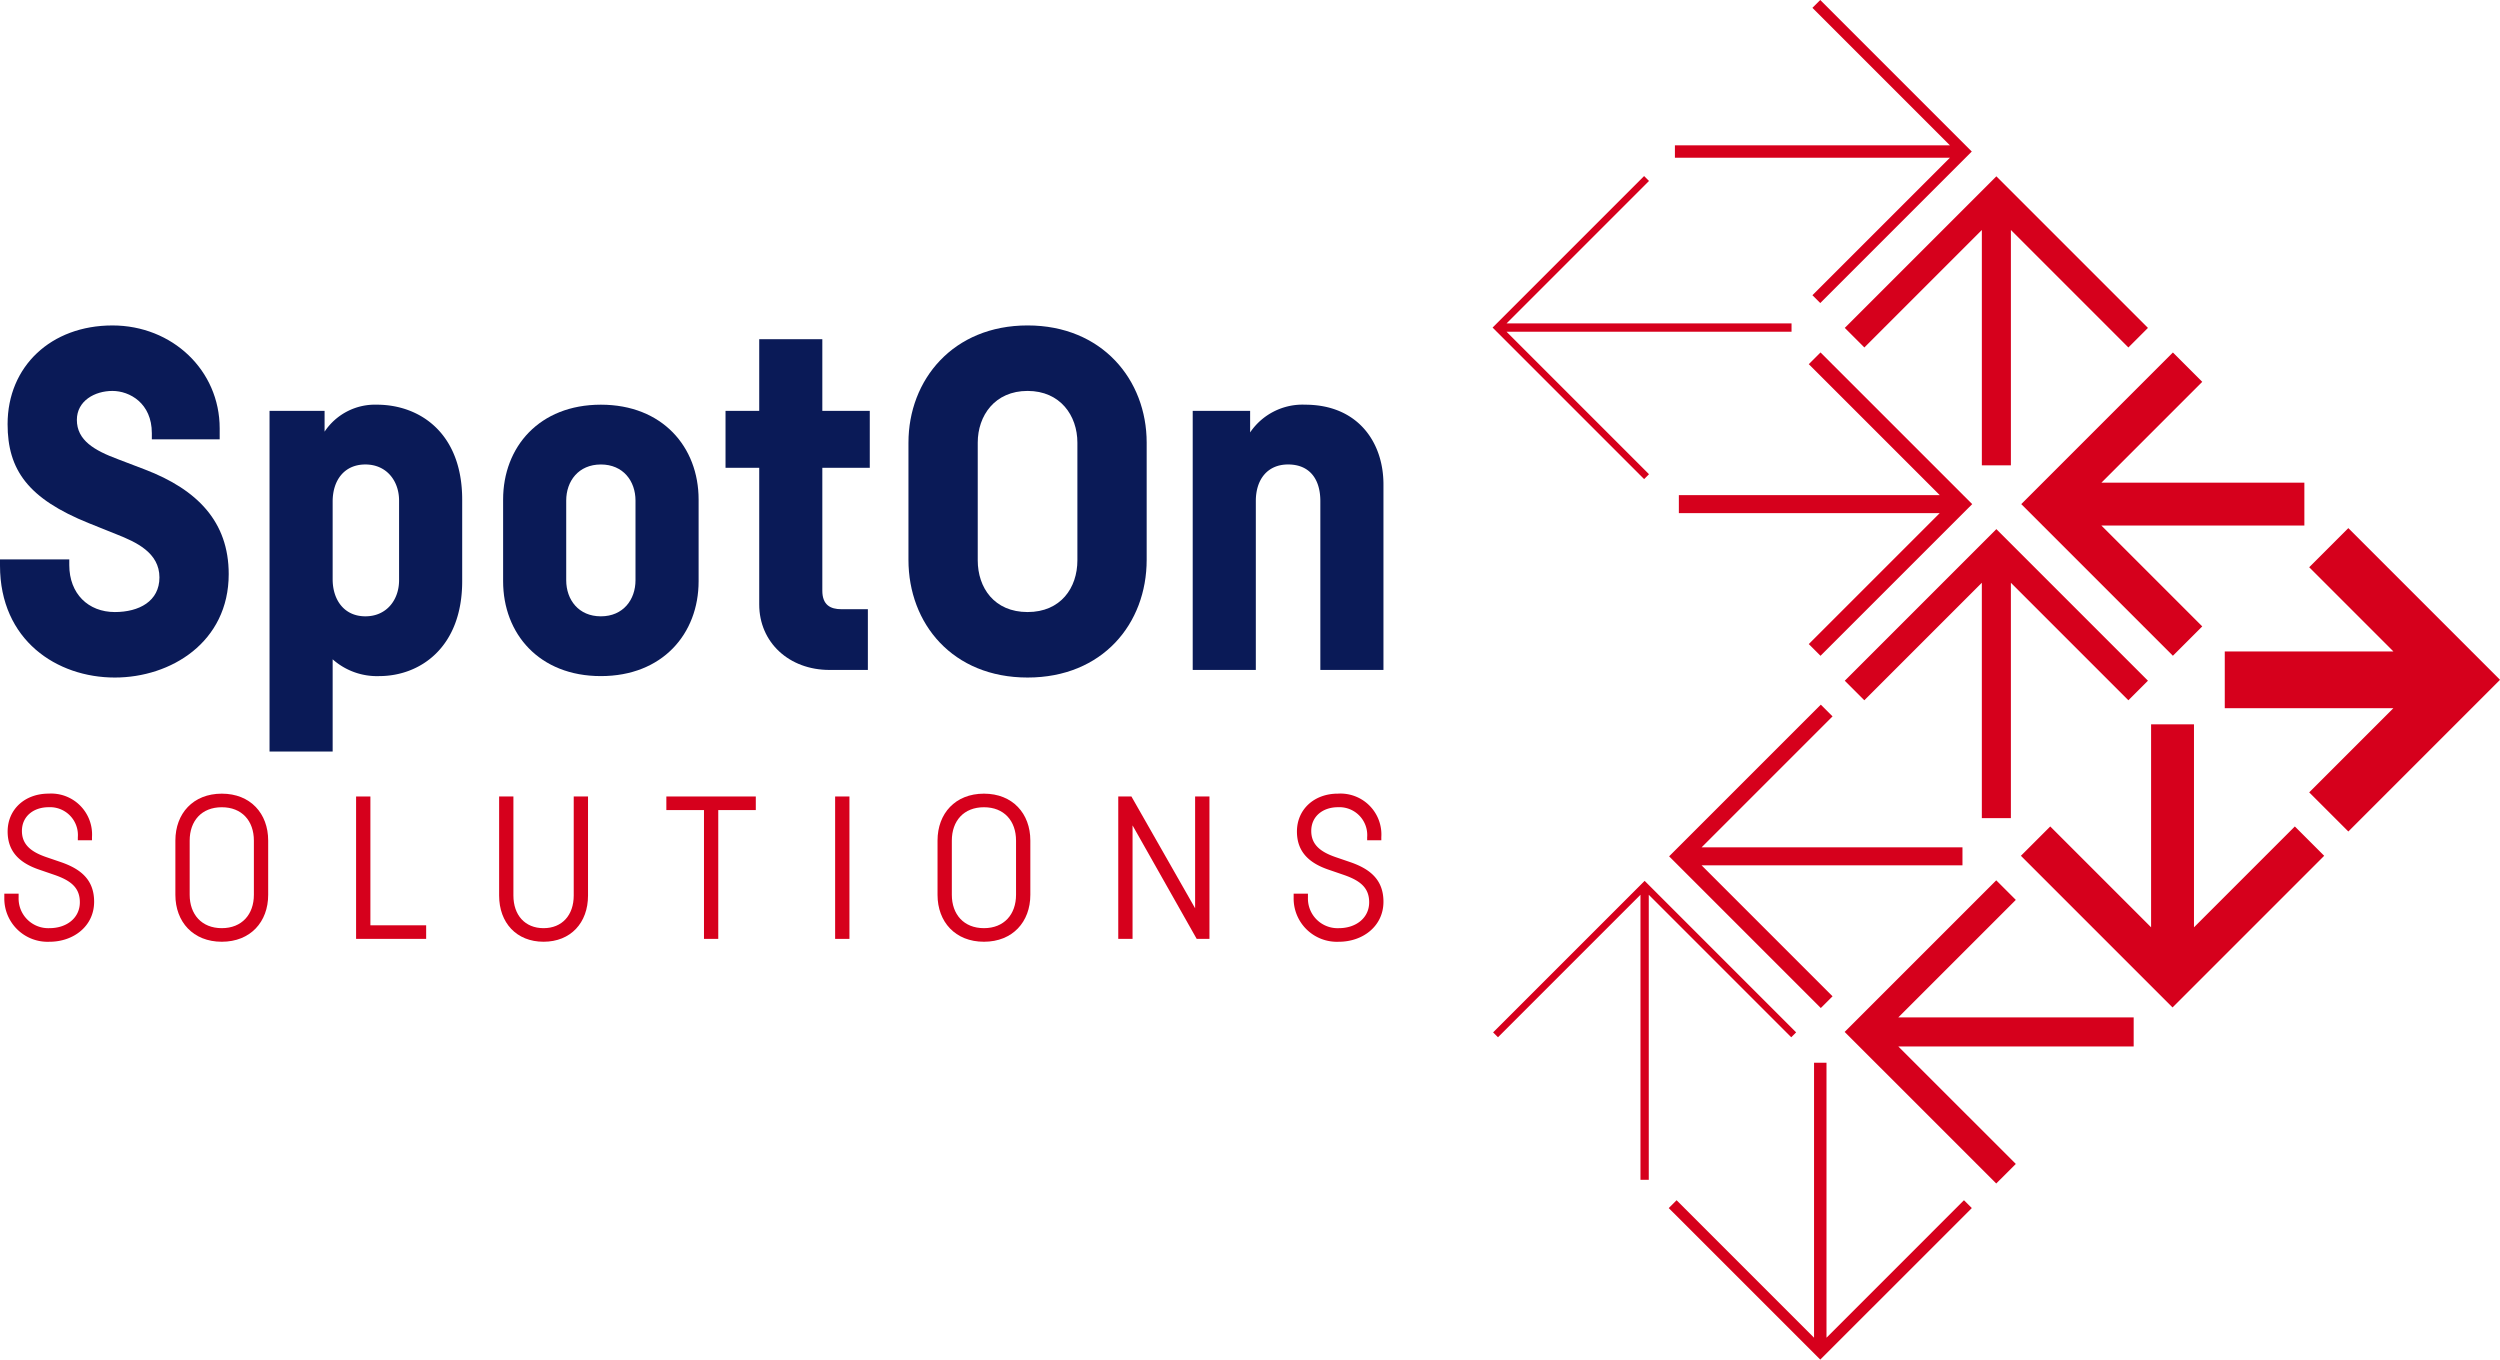
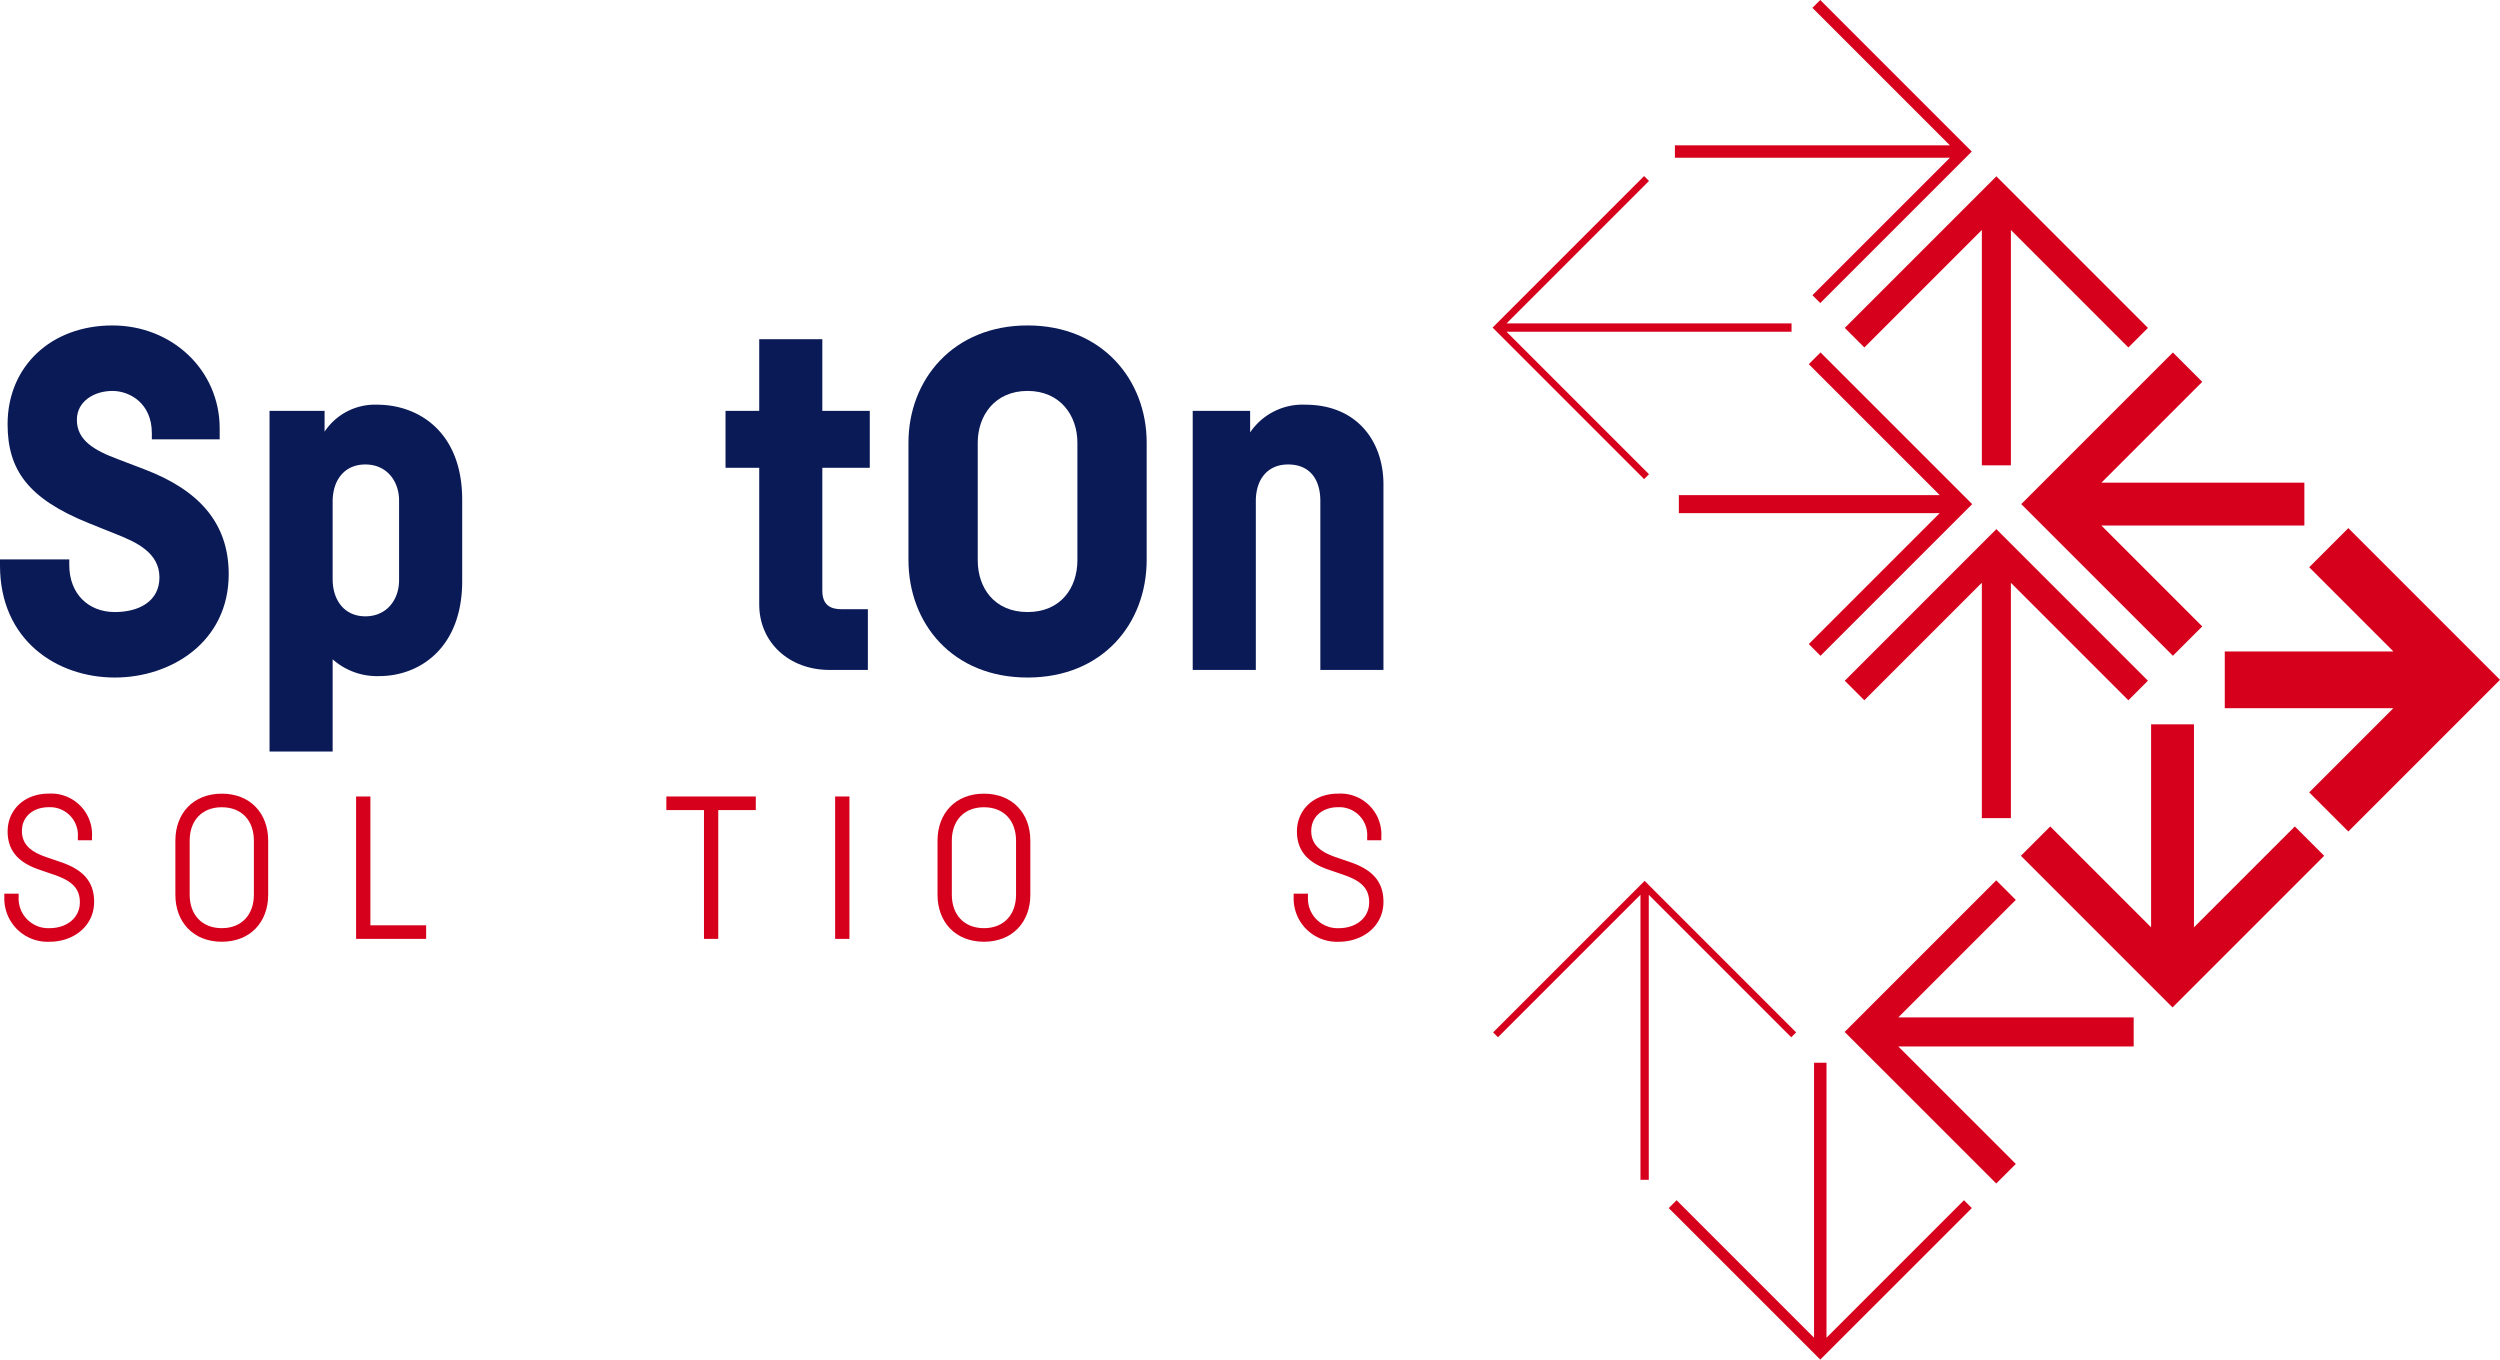
<svg xmlns="http://www.w3.org/2000/svg" id="Logo" viewBox="0 0 396.85 215.821">
  <defs>
    <style>.cls-1{fill:#d6001c;}.cls-2{fill:#0a1a57;}</style>
  </defs>
  <path class="cls-1" d="M12.355,132.903a4.425,4.425,0,0,0-4.639-4.766c-2.355,0-4.236,1.413-4.236,3.77,0,2.133,1.405,3.301,3.848,4.146l2.396.82c3.116,1.086,5.217,2.801,5.217,6.269,0,3.887-3.282,6.352-7.079,6.352A6.865,6.865,0,0,1,.686,142.504v-.647H2.956v.622a4.705,4.705,0,0,0,4.907,4.856c2.733,0,4.812-1.632,4.812-4.104,0-2.321-1.425-3.458-4.092-4.373l-2.357-.81c-2.95-1.005-5.014-2.73-5.014-6.051,0-3.506,2.716-6.017,6.505-6.017a6.495,6.495,0,0,1,6.886,6.901v.5H12.355Z" />
  <path class="cls-1" d="M30.109,133.442v8.592c0,3.118,1.898,5.302,5.097,5.302,3.197,0,5.095-2.184,5.095-5.302v-8.592c0-3.14-1.898-5.3-5.095-5.3-3.199,0-5.097,2.159-5.097,5.3m12.462-.017v8.628c0,4.287-2.818,7.44-7.364,7.44-4.548,0-7.367-3.153-7.367-7.44v-8.628c0-4.29,2.818-7.44,7.367-7.44s7.364,3.153,7.364,7.44" />
  <polygon class="cls-1" points="58.797 146.883 67.648 146.883 67.648 149.037 56.526 149.037 56.526 126.435 58.797 126.435 58.797 146.883" />
-   <path class="cls-1" d="M93.342,126.435v15.729c0,4.319-2.75,7.328-7.059,7.328-4.302,0-7.052-3.018-7.052-7.328v-15.729h2.267v15.719c0,3.111,1.84,5.183,4.785,5.183,2.953,0,4.79-2.072,4.79-5.183V126.435Z" />
  <polygon class="cls-1" points="119.976 128.591 114.017 128.591 114.017 149.037 111.75 149.037 111.75 128.591 105.777 128.591 105.777 126.434 119.976 126.434 119.976 128.591" />
  <rect class="cls-1" x="132.569" y="126.433" width="2.272" height="22.605" />
  <path class="cls-1" d="M151.094,133.442v8.592c0,3.118,1.898,5.302,5.097,5.302,3.197,0,5.095-2.184,5.095-5.302v-8.592c0-3.14-1.898-5.3-5.095-5.3-3.199,0-5.097,2.159-5.097,5.3m12.462-.017v8.628c0,4.287-2.818,7.44-7.364,7.44-4.548,0-7.367-3.153-7.367-7.44v-8.628c0-4.29,2.818-7.44,7.367-7.44s7.364,3.153,7.364,7.44" />
-   <polygon class="cls-1" points="191.989 126.435 191.989 149.038 189.964 149.038 179.781 131.023 179.781 149.038 177.512 149.038 177.512 126.435 179.603 126.435 189.712 144.18 189.712 126.435 191.989 126.435" />
  <path class="cls-1" d="M217.023,132.903a4.425,4.425,0,0,0-4.639-4.766c-2.355,0-4.236,1.413-4.236,3.77,0,2.133,1.403,3.301,3.848,4.146l2.394.82c3.118,1.086,5.219,2.801,5.219,6.269,0,3.887-3.282,6.352-7.079,6.352a6.865,6.865,0,0,1-7.176-6.988v-.647h2.269v.622a4.704,4.704,0,0,0,4.907,4.856c2.731,0,4.812-1.632,4.812-4.104,0-2.321-1.427-3.458-4.095-4.373l-2.357-.81c-2.948-1.005-5.014-2.73-5.014-6.051,0-3.506,2.716-6.017,6.508-6.017a6.496,6.496,0,0,1,6.886,6.901v.5h-2.247Z" />
  <path class="cls-2" d="M24.103,68.76c0-4.768-3.531-6.703-6.252-6.703-2.823,0-5.649,1.581-5.649,4.595,0,3.25,2.784,4.851,6.515,6.242l4.287,1.637c8.34,3.192,13.301,8.306,13.301,16.6,0,10.822-9.189,16.422-18.079,16.422C9.038,107.553,0,101.652,0,89.776v-.981H10.998v.905c0,4.548,3.014,7.457,7.23,7.457,3.843,0,7.081-1.711,7.081-5.5,0-3.938-3.728-5.62-6.796-6.835l-4.37-1.754C4.439,79.162,1.205,74.584,1.205,67.33c0-9.177,6.898-15.668,16.646-15.668,9.482,0,17.022,7.113,17.022,16.344V69.738H24.103Z" />
  <path class="cls-2" d="M63.349,79.456c0-3.089-1.959-5.725-5.349-5.725s-5.195,2.56-5.195,5.876V91.959c0,3.238,1.806,5.876,5.195,5.876s5.349-2.638,5.349-5.725Zm10.019-.151V92.259c0,10.546-6.705,15.065-13.184,15.065A10.587,10.587,0,0,1,52.806,104.66v14.643H42.786V65.22h8.738v3.301a9.606,9.606,0,0,1,8.284-4.282c6.854,0,13.56,4.519,13.56,15.065" />
-   <path class="cls-2" d="M95.381,73.732c-3.541,0-5.5,2.635-5.5,5.725V92.11c0,3.087,1.959,5.725,5.5,5.725s5.498-2.638,5.498-5.725V79.456c0-3.089-1.957-5.725-5.498-5.725m15.517,5.573V92.259c0,8.362-5.754,15.065-15.517,15.065-9.765,0-15.517-6.703-15.517-15.065V79.305c0-8.36,5.751-15.065,15.517-15.065,9.763,0,15.517,6.705,15.517,15.065" />
  <path class="cls-2" d="M130.536,74.258V93.767c0,2.26,1.281,2.938,3.014,2.938H137.766v9.641h-6.098c-6.405,0-11.149-4.368-11.149-10.395V74.258h-5.349V65.22h5.349V53.847h10.017V65.22h7.533V74.258Z" />
  <path class="cls-2" d="M155.206,70.266v18.679c0,4.365,2.635,8.211,7.911,8.211,5.273,0,7.908-3.846,7.908-8.211V70.266c0-4.292-2.713-8.211-7.908-8.211-5.197,0-7.911,3.919-7.911,8.211m26.817,0V88.87c0,10.129-7.006,18.682-18.906,18.682-11.903,0-18.908-8.553-18.908-18.682V70.266c0-9.983,7.084-18.606,18.908-18.606s18.906,8.623,18.906,18.606" />
  <path class="cls-2" d="M219.61,76.894v29.452H209.591V79.53c0-3.389-1.632-5.8-5.122-5.8-3.238,0-5.119,2.338-5.119,5.8V106.347H189.331V65.218h9.114v3.426A10.04,10.04,0,0,1,207.18,64.24c8.287,0,12.43,5.876,12.43,12.654" />
  <polygon class="cls-1" points="366.562 90.047 379.927 103.411 353.159 103.411 353.159 112.415 379.927 112.415 366.562 125.782 372.773 131.992 396.852 107.913 372.773 83.834 366.562 90.047" />
  <polygon class="cls-1" points="295.945 55.157 314.598 36.505 314.598 73.865 319.209 73.865 319.209 36.505 337.859 55.157 340.965 52.051 316.903 27.989 292.839 52.051 295.945 55.157" />
  <polygon class="cls-1" points="319.208 129.87 319.208 92.509 337.86 111.161 340.964 108.057 316.902 83.993 292.84 108.057 295.944 111.161 314.596 92.509 314.596 129.87 319.208 129.87" />
  <polygon class="cls-1" points="319.989 142.849 316.882 139.743 292.82 163.807 316.882 187.869 319.989 184.763 301.336 166.113 338.7 166.113 338.7 161.501 301.336 161.501 319.989 142.849" />
  <polygon class="cls-1" points="266.502 81.452 307.913 81.452 287.125 102.24 288.987 104.101 313.069 80.025 288.987 55.946 287.125 57.808 307.913 78.595 266.502 78.595 266.502 81.452" />
-   <polygon class="cls-1" points="311.522 134.506 270.111 134.506 290.898 113.719 289.036 111.857 264.955 135.934 289.036 160.013 290.898 158.151 270.111 137.364 311.522 137.364 311.522 134.506" />
  <polygon class="cls-1" points="261.762 75.276 239.145 52.658 284.389 52.658 284.389 51.341 239.145 51.341 261.762 28.723 260.986 27.947 236.934 51.999 260.986 76.052 261.762 75.276" />
  <polygon class="cls-1" points="284.341 164.655 285.117 163.879 261.067 139.827 237.015 163.879 237.791 164.655 260.408 142.038 260.408 187.283 261.726 187.283 261.726 142.038 284.341 164.655" />
  <polygon class="cls-1" points="287.962 168.7 287.962 212.349 266.14 190.525 264.895 191.769 288.95 215.821 313.005 191.769 311.76 190.525 289.938 212.349 289.938 168.7 287.962 168.7" />
  <polygon class="cls-1" points="288.948 0 287.703 1.242 309.528 23.066 265.876 23.066 265.876 25.043 309.528 25.043 287.703 46.862 288.948 48.107 313 24.055 288.948 0" />
  <polygon class="cls-1" points="348.272 147.2 348.272 114.981 341.464 114.981 341.464 147.2 325.455 131.191 320.796 135.849 344.868 159.921 368.94 135.849 364.282 131.191 348.272 147.2" />
  <polygon class="cls-1" points="344.925 104.095 349.583 99.437 333.576 83.428 365.795 83.428 365.795 76.62 333.576 76.62 349.583 60.612 344.925 55.954 320.855 80.024 344.925 104.095" />
</svg>